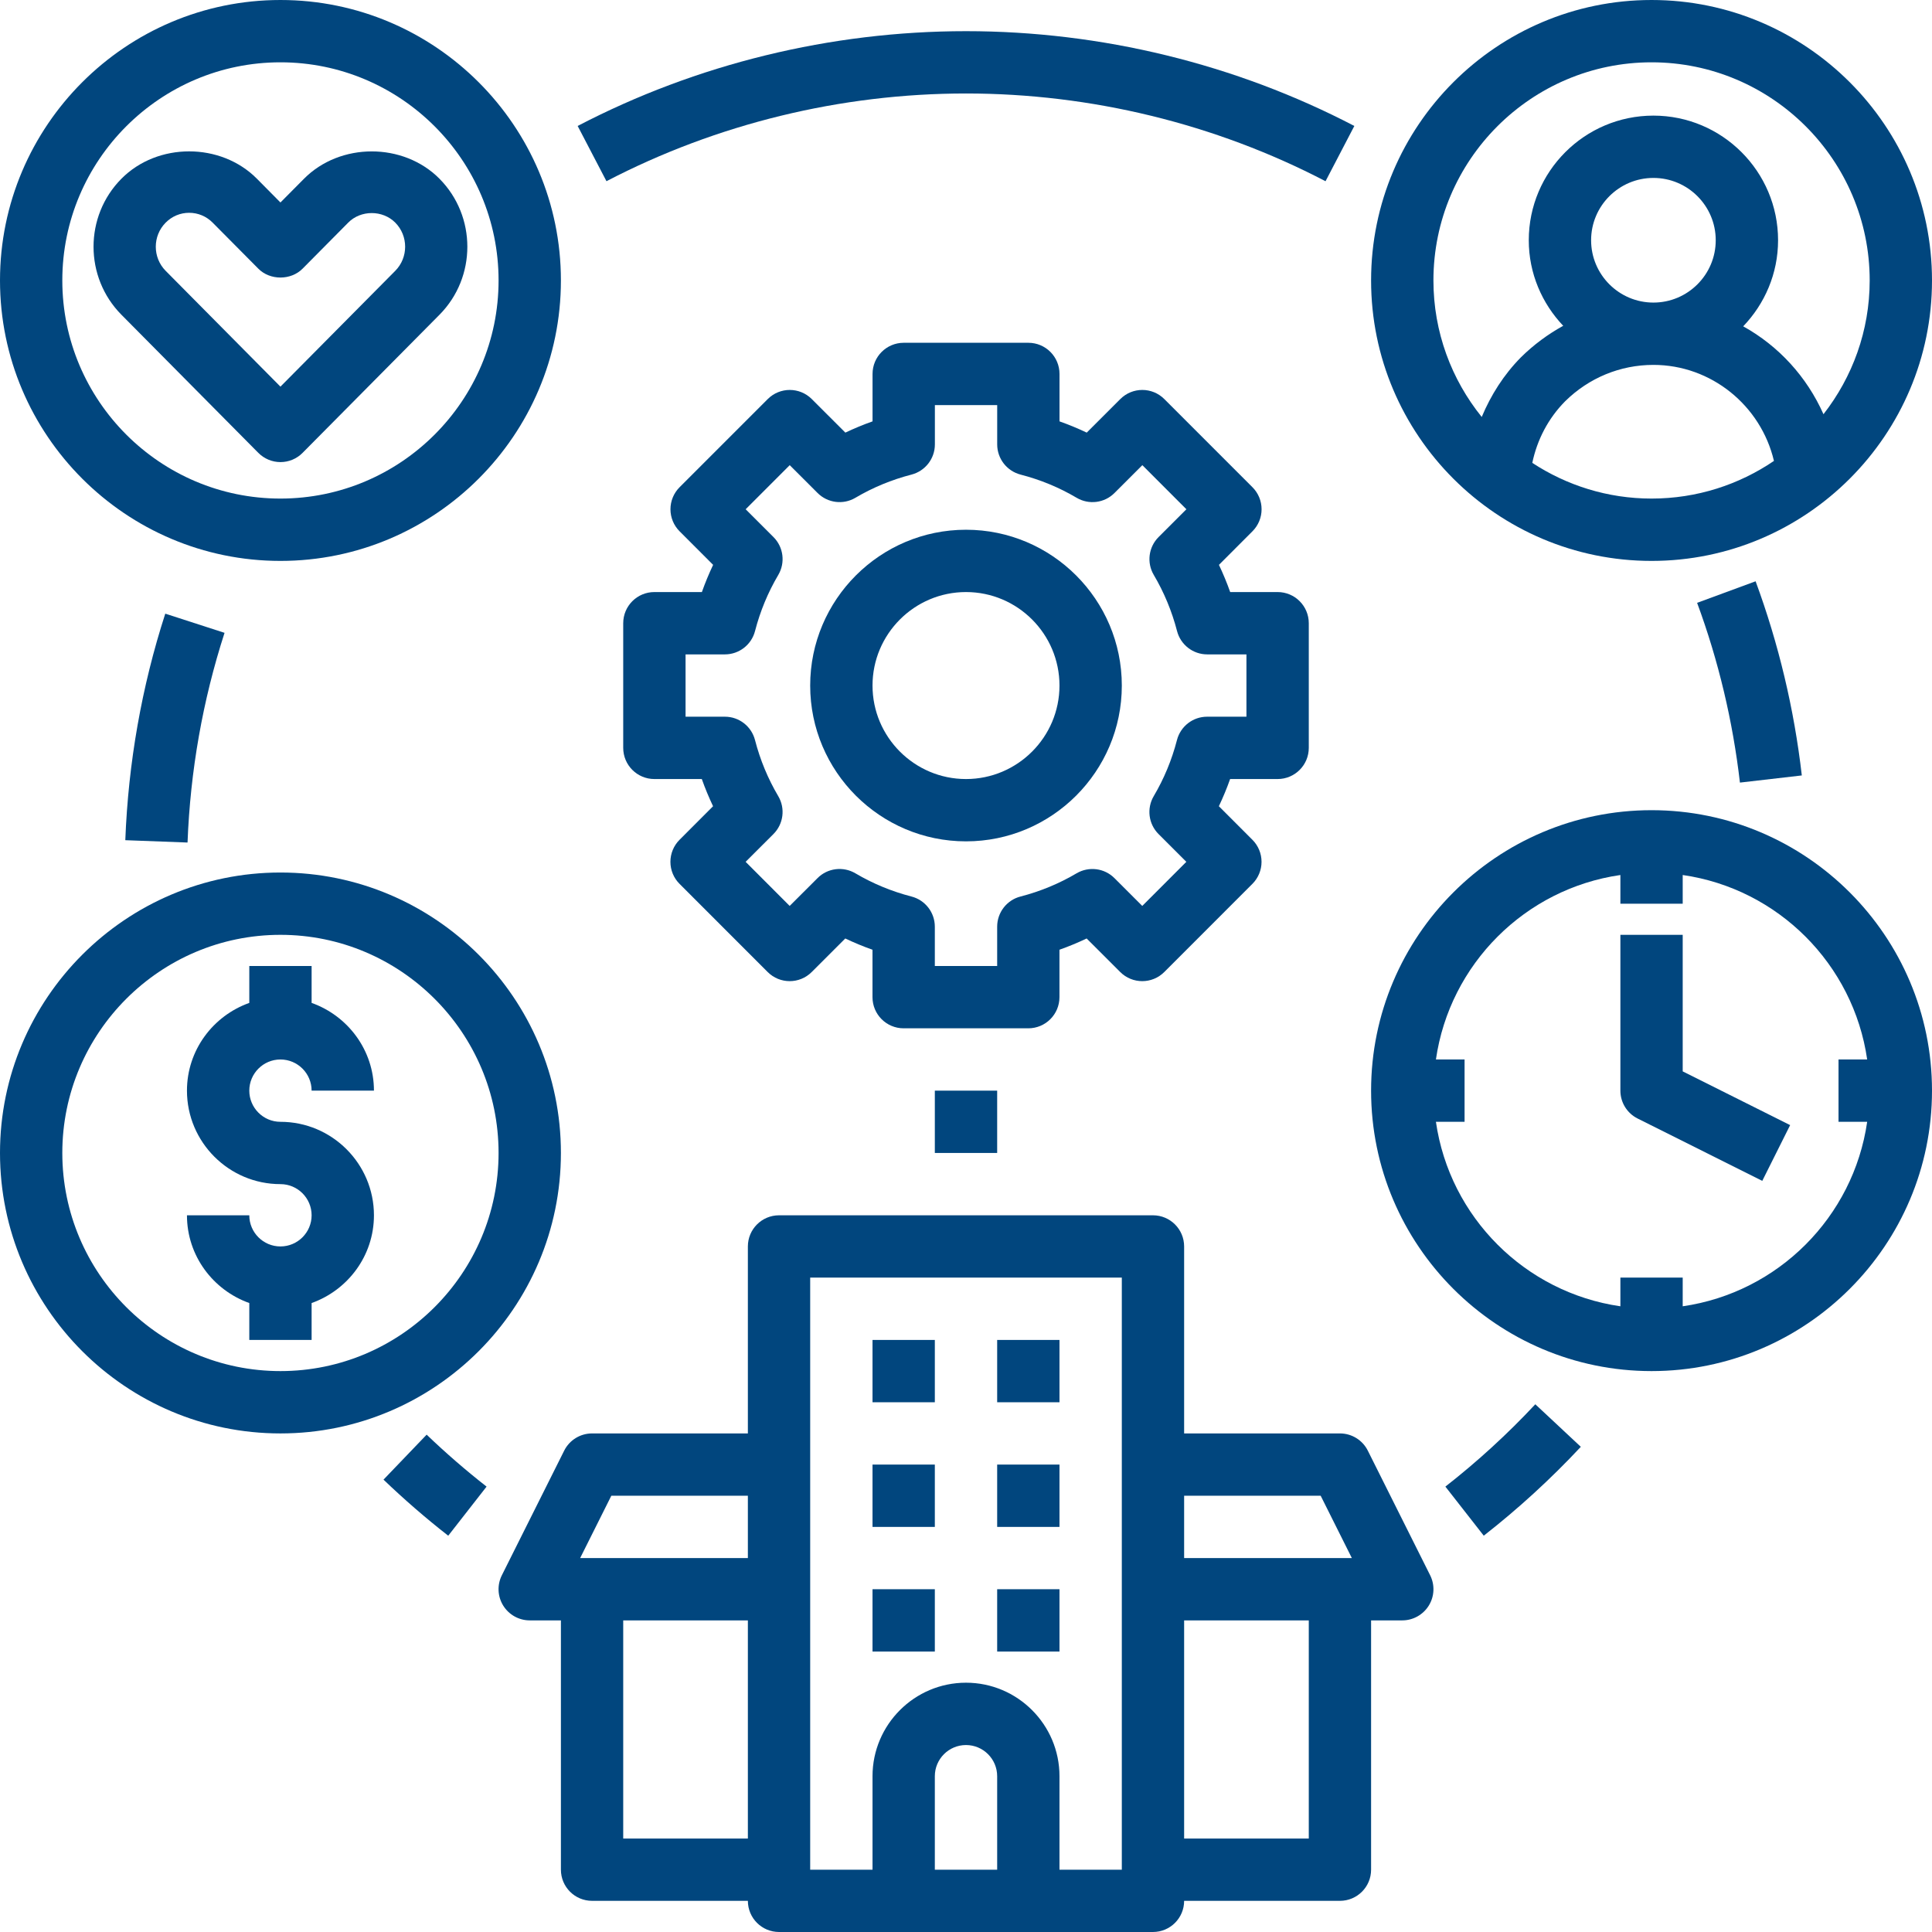
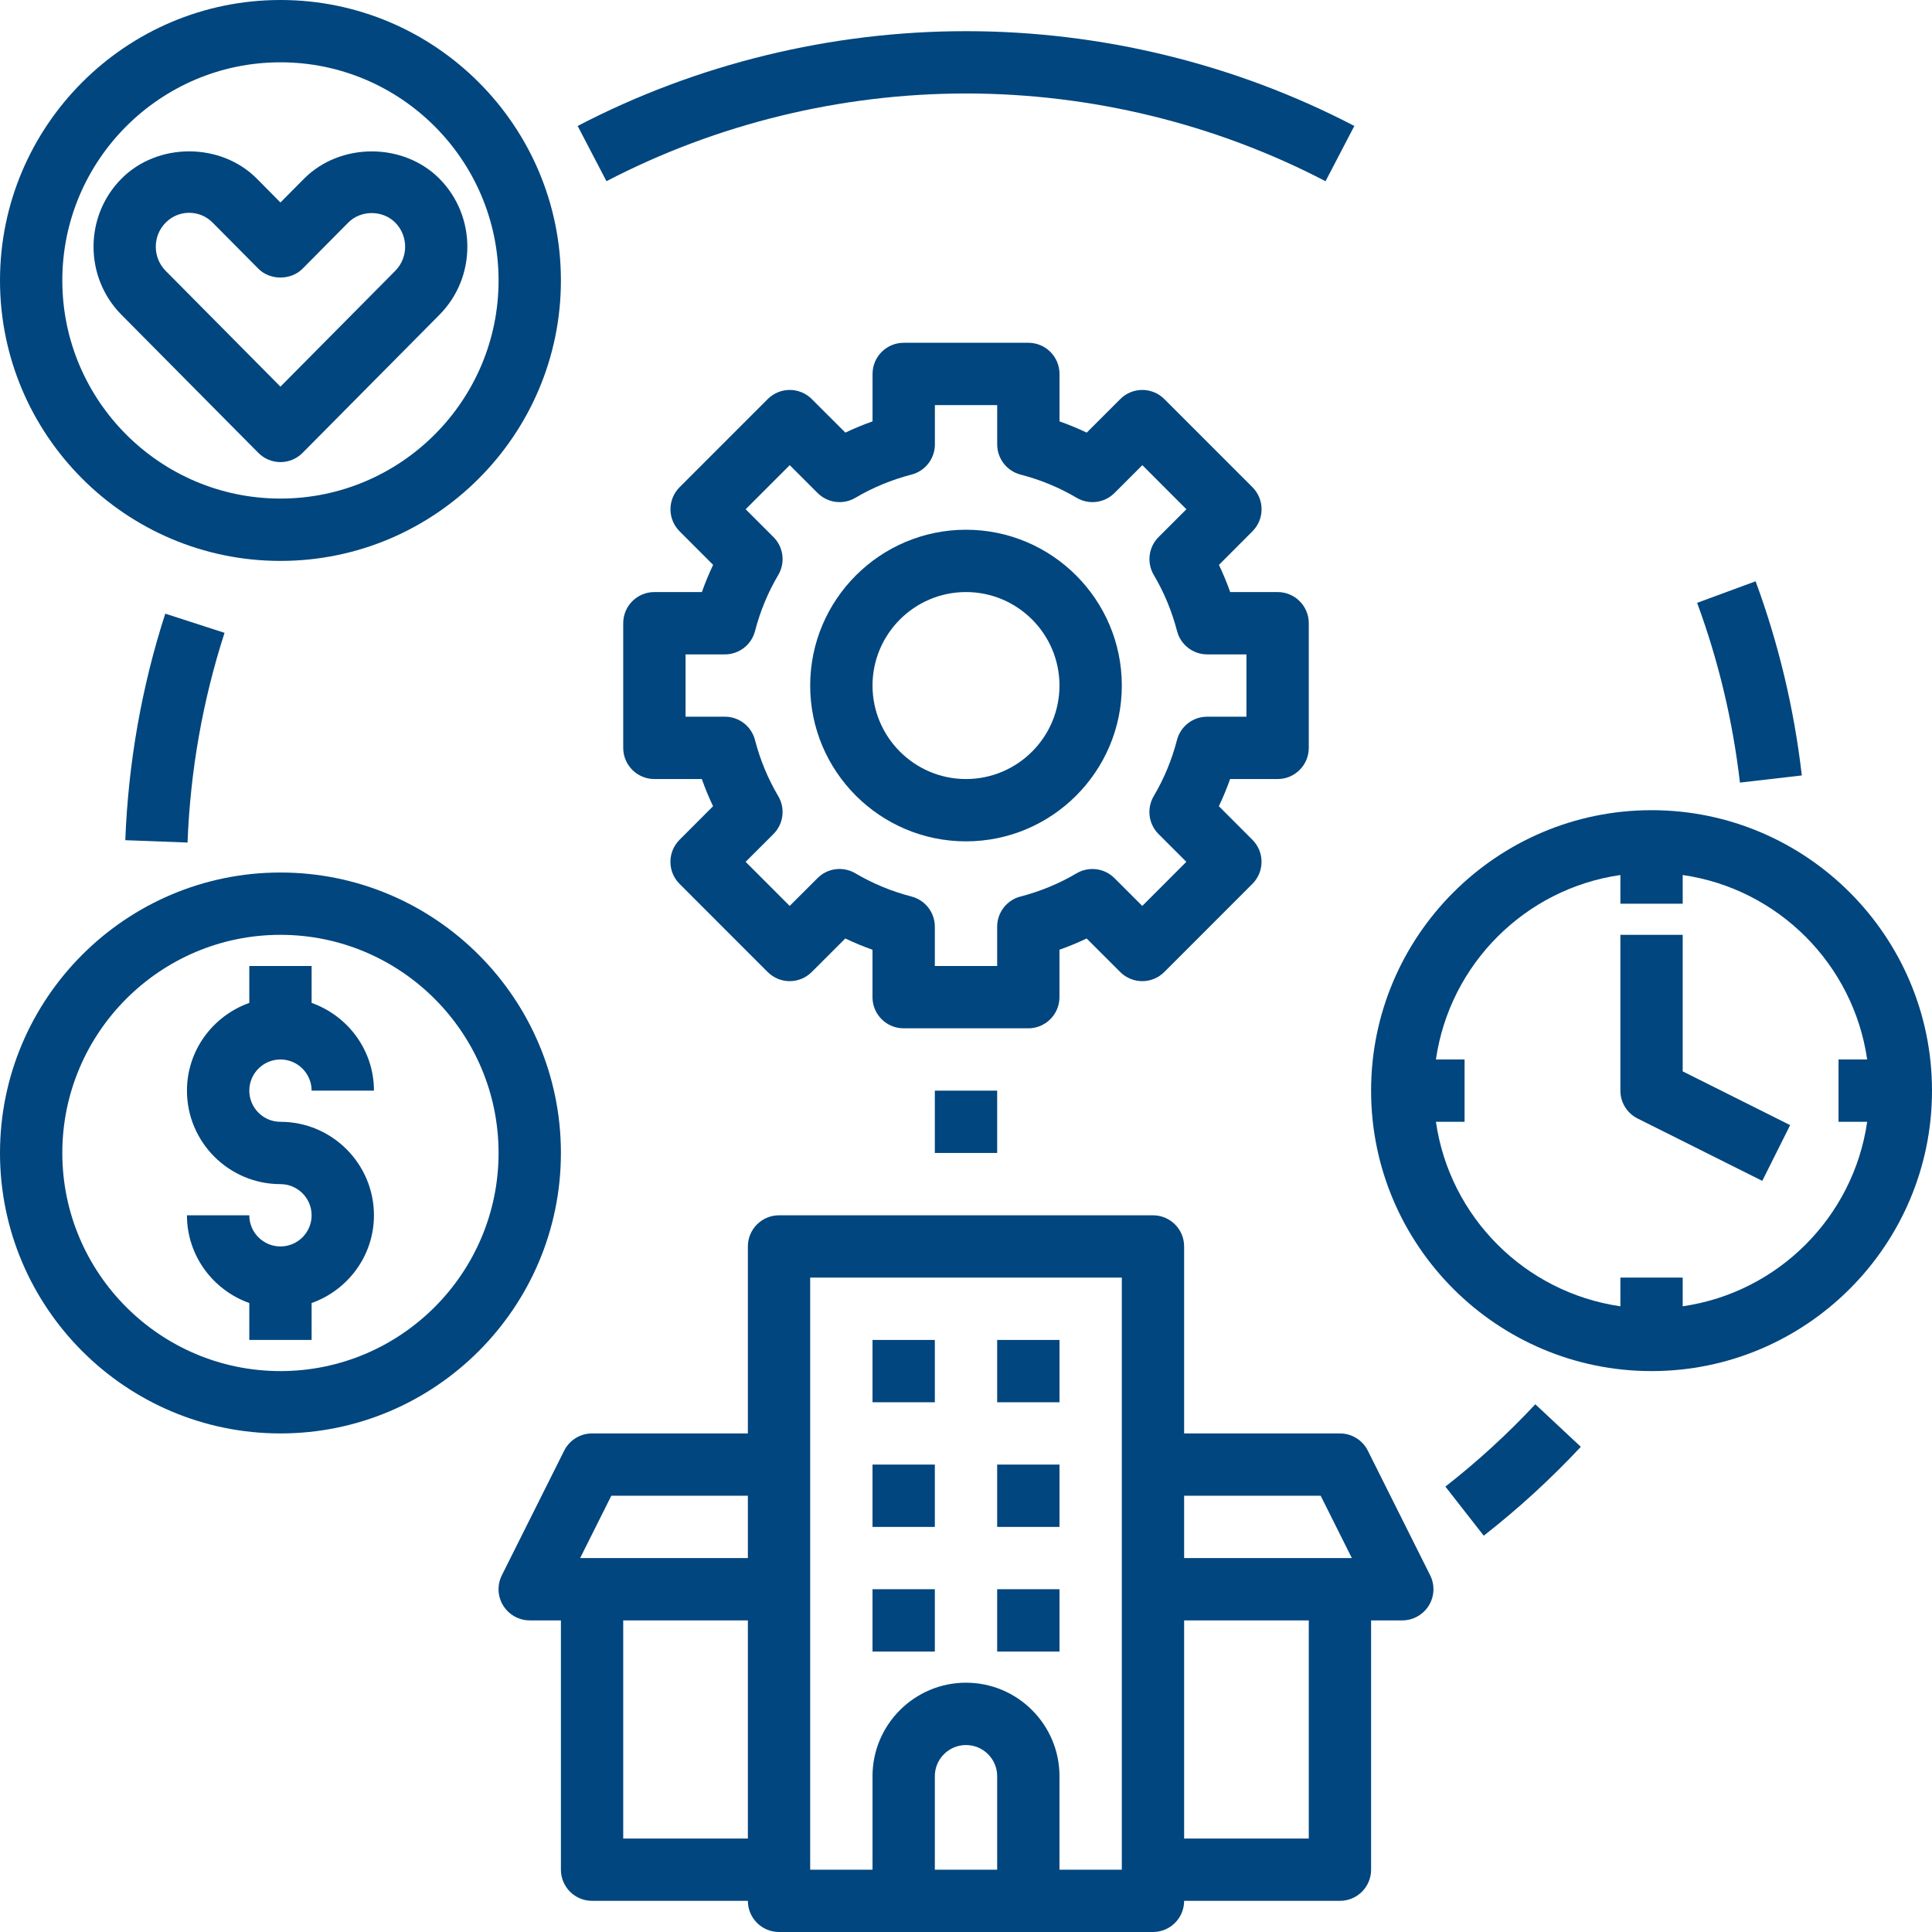
<svg xmlns="http://www.w3.org/2000/svg" width="400" viewBox="0 0 300 300" height="400" preserveAspectRatio="xMidYMid meet">
-   <path fill="#01467e" d="M 256.453 0 C 232.438 0 212.902 19.539 212.902 43.547 C 212.902 67.559 232.438 87.098 256.453 87.098 C 280.465 87.098 300 67.559 300 43.547 C 300 19.539 280.465 0 256.453 0 Z M 237.934 71.875 C 238.688 68.277 240.402 64.98 243.016 62.328 C 246.711 58.676 251.582 56.66 256.742 56.66 C 265.723 56.66 273.434 62.977 275.457 71.57 C 270.035 75.258 263.492 77.418 256.453 77.418 C 249.621 77.418 243.262 75.367 237.934 71.875 Z M 247.066 37.305 C 247.066 31.969 251.406 27.629 256.742 27.629 C 262.078 27.629 266.418 31.969 266.418 37.305 C 266.418 42.645 262.078 46.984 256.742 46.984 C 251.406 46.984 247.066 42.645 247.066 37.305 Z M 283.148 64.32 C 280.562 58.5 276.18 53.719 270.684 50.672 C 274.02 47.191 276.098 42.492 276.098 37.305 C 276.098 26.633 267.418 17.953 256.742 17.953 C 246.066 17.953 237.387 26.633 237.387 37.305 C 237.387 42.461 239.445 47.121 242.734 50.59 C 240.367 51.895 238.152 53.527 236.168 55.484 C 233.496 58.195 231.504 61.352 230.082 64.746 C 225.398 58.945 222.582 51.57 222.582 43.547 C 222.582 24.871 237.777 9.676 256.453 9.676 C 275.125 9.676 290.324 24.871 290.324 43.547 C 290.324 51.379 287.629 58.578 283.148 64.32 Z M 283.148 64.32 " fill-opacity="1" fill-rule="nonzero" />
  <path fill="#01467e" d="M 212.395 225.258 C 211.574 223.617 209.898 222.582 208.066 222.582 L 183.871 222.582 L 183.871 193.547 C 183.871 190.879 181.707 188.711 179.031 188.711 L 120.969 188.711 C 118.293 188.711 116.129 190.879 116.129 193.547 L 116.129 222.582 L 91.934 222.582 C 90.102 222.582 88.426 223.617 87.605 225.258 L 77.926 244.609 C 77.176 246.109 77.254 247.891 78.141 249.32 C 79.027 250.742 80.578 251.613 82.258 251.613 L 87.098 251.613 L 87.098 290.324 C 87.098 292.992 89.258 295.16 91.934 295.16 L 116.129 295.16 C 116.129 297.832 118.293 300 120.969 300 L 179.031 300 C 181.707 300 183.871 297.832 183.871 295.16 L 208.066 295.16 C 210.742 295.16 212.902 292.992 212.902 290.324 L 212.902 251.613 L 217.742 251.613 C 219.422 251.613 220.973 250.742 221.859 249.32 C 222.746 247.891 222.824 246.109 222.074 244.609 Z M 94.926 232.258 L 116.129 232.258 L 116.129 241.934 L 90.086 241.934 Z M 96.773 285.484 L 96.773 251.613 L 116.129 251.613 L 116.129 285.484 Z M 154.84 290.324 L 145.16 290.324 L 145.16 275.805 C 145.16 273.141 147.328 270.969 150 270.969 C 152.672 270.969 154.84 273.141 154.84 275.805 Z M 174.195 290.324 L 164.516 290.324 L 164.516 275.805 C 164.516 267.805 158.004 261.289 150 261.289 C 141.996 261.289 135.484 267.805 135.484 275.805 L 135.484 290.324 L 125.805 290.324 L 125.805 198.387 L 174.195 198.387 Z M 205.074 232.258 L 209.914 241.934 L 183.871 241.934 L 183.871 232.258 Z M 203.227 285.484 L 183.871 285.484 L 183.871 251.613 L 203.227 251.613 Z M 203.227 285.484 " fill-opacity="1" fill-rule="nonzero" />
  <path fill="#01467e" d="M 135.484 208.066 L 145.16 208.066 L 145.16 217.742 L 135.484 217.742 Z M 135.484 208.066 " fill-opacity="1" fill-rule="nonzero" />
  <path fill="#01467e" d="M 135.484 227.418 L 145.16 227.418 L 145.16 237.098 L 135.484 237.098 Z M 135.484 227.418 " fill-opacity="1" fill-rule="nonzero" />
  <path fill="#01467e" d="M 135.484 246.773 L 145.16 246.773 L 145.16 256.453 L 135.484 256.453 Z M 135.484 246.773 " fill-opacity="1" fill-rule="nonzero" />
  <path fill="#01467e" d="M 154.84 208.066 L 164.516 208.066 L 164.516 217.742 L 154.84 217.742 Z M 154.84 208.066 " fill-opacity="1" fill-rule="nonzero" />
  <path fill="#01467e" d="M 154.84 227.418 L 164.516 227.418 L 164.516 237.098 L 154.84 237.098 Z M 154.84 227.418 " fill-opacity="1" fill-rule="nonzero" />
  <path fill="#01467e" d="M 154.84 246.773 L 164.516 246.773 L 164.516 256.453 L 154.84 256.453 Z M 154.84 246.773 " fill-opacity="1" fill-rule="nonzero" />
  <path fill="#01467e" d="M 198.387 120.969 C 201.062 120.969 203.227 118.801 203.227 116.129 L 203.227 96.773 C 203.227 94.102 201.062 91.934 198.387 91.934 L 191.023 91.934 C 190.516 90.5 189.926 89.086 189.277 87.711 L 194.48 82.5 C 195.391 81.59 195.898 80.359 195.898 79.078 C 195.898 77.797 195.391 76.562 194.48 75.656 L 180.797 61.969 C 178.906 60.078 175.848 60.078 173.957 61.969 L 168.746 67.176 C 167.371 66.523 165.965 65.938 164.52 65.43 L 164.52 58.066 C 164.52 55.395 162.359 53.227 159.684 53.227 L 140.328 53.227 C 137.652 53.227 135.488 55.395 135.488 58.066 L 135.488 65.43 C 134.047 65.938 132.641 66.523 131.266 67.176 L 126.055 61.969 C 124.16 60.078 121.102 60.078 119.211 61.969 L 105.527 75.656 C 104.617 76.566 104.109 77.797 104.109 79.078 C 104.109 80.359 104.617 81.594 105.527 82.5 L 110.734 87.711 C 110.082 89.086 109.496 90.5 108.988 91.934 L 101.613 91.934 C 98.938 91.934 96.773 94.102 96.773 96.773 L 96.773 116.129 C 96.773 118.801 98.938 120.969 101.613 120.969 L 108.977 120.969 C 109.484 122.406 110.074 123.816 110.723 125.191 L 105.52 130.402 C 104.609 131.312 104.102 132.543 104.102 133.824 C 104.102 135.105 104.609 136.34 105.52 137.246 L 119.203 150.934 C 121.094 152.824 124.152 152.824 126.043 150.934 L 131.254 145.727 C 132.629 146.379 134.035 146.965 135.48 147.473 L 135.48 154.84 C 135.48 157.508 137.641 159.676 140.316 159.676 L 159.672 159.676 C 162.348 159.676 164.512 157.508 164.512 154.84 L 164.512 147.473 C 165.953 146.965 167.359 146.379 168.734 145.727 L 173.945 150.934 C 175.84 152.824 178.898 152.824 180.789 150.934 L 194.473 137.246 C 195.383 136.336 195.891 135.105 195.891 133.824 C 195.891 132.543 195.383 131.309 194.473 130.402 L 189.266 125.191 C 189.918 123.816 190.504 122.406 191.012 120.969 Z M 187.441 111.289 C 185.234 111.289 183.309 112.781 182.758 114.918 C 181.965 117.988 180.75 120.918 179.148 123.629 C 178.031 125.531 178.336 127.949 179.895 129.508 L 184.215 133.824 L 177.371 140.672 L 173.051 136.355 C 171.492 134.793 169.07 134.492 167.168 135.609 C 164.465 137.207 161.535 138.418 158.465 139.211 C 156.332 139.758 154.84 141.688 154.84 143.895 L 154.84 150 L 145.16 150 L 145.16 143.895 C 145.16 141.688 143.668 139.762 141.531 139.211 C 138.461 138.418 135.531 137.207 132.828 135.609 C 130.93 134.488 128.5 134.785 126.945 136.355 L 122.621 140.672 L 115.781 133.824 L 120.102 129.508 C 121.66 127.949 121.969 125.531 120.848 123.629 C 119.246 120.918 118.031 117.988 117.238 114.918 C 116.684 112.781 114.766 111.289 112.559 111.289 L 106.453 111.289 L 106.453 101.613 L 112.559 101.613 C 114.766 101.613 116.691 100.121 117.242 97.984 C 118.035 94.918 119.25 91.984 120.852 89.273 C 121.969 87.371 121.664 84.953 120.105 83.395 L 115.785 79.078 L 122.629 72.23 L 126.949 76.547 C 128.508 78.109 130.934 78.422 132.832 77.293 C 135.535 75.695 138.465 74.488 141.535 73.695 C 143.672 73.141 145.168 71.215 145.168 69.008 L 145.168 62.902 L 154.844 62.902 L 154.844 69.008 C 154.844 71.215 156.34 73.141 158.473 73.695 C 161.547 74.488 164.473 75.695 167.176 77.293 C 169.07 78.418 171.504 78.117 173.062 76.547 L 177.383 72.23 L 184.223 79.078 L 179.902 83.395 C 178.344 84.953 178.035 87.371 179.156 89.273 C 180.758 91.984 181.973 94.918 182.77 97.984 C 183.32 100.117 185.246 101.613 187.453 101.613 L 193.547 101.613 L 193.547 111.289 Z M 187.441 111.289 " fill-opacity="1" fill-rule="nonzero" />
  <path fill="#01467e" d="M 150 82.258 C 136.66 82.258 125.805 93.109 125.805 106.453 C 125.805 119.793 136.66 130.645 150 130.645 C 163.34 130.645 174.195 119.793 174.195 106.453 C 174.195 93.109 163.34 82.258 150 82.258 Z M 150 120.969 C 141.996 120.969 135.484 114.453 135.484 106.453 C 135.484 98.449 141.996 91.934 150 91.934 C 158.004 91.934 164.516 98.449 164.516 106.453 C 164.516 114.453 158.004 120.969 150 120.969 Z M 150 120.969 " fill-opacity="1" fill-rule="nonzero" />
  <path fill="#01467e" d="M 145.16 169.355 L 154.84 169.355 L 154.84 179.031 L 145.16 179.031 Z M 145.16 169.355 " fill-opacity="1" fill-rule="nonzero" />
  <path fill="#01467e" d="M 210.301 19.559 C 191.832 9.93 170.977 4.84 150 4.84 C 129.023 4.84 108.168 9.93 89.699 19.559 L 94.172 28.137 C 111.27 19.23 130.574 14.516 150 14.516 C 169.426 14.516 188.73 19.23 205.828 28.141 Z M 210.301 19.559 " fill-opacity="1" fill-rule="nonzero" />
  <path fill="#01467e" d="M 29.121 130.828 C 29.547 119.703 31.477 108.75 34.867 98.266 L 25.664 95.289 C 22 106.621 19.918 118.457 19.457 130.465 Z M 29.121 130.828 " fill-opacity="1" fill-rule="nonzero" />
-   <path fill="#01467e" d="M 75.555 230.84 C 72.348 228.328 69.215 225.621 66.25 222.773 L 59.551 229.758 C 62.75 232.824 66.129 235.758 69.602 238.465 Z M 75.555 230.84 " fill-opacity="1" fill-rule="nonzero" />
  <path fill="#01467e" d="M 238.402 218.055 C 234.109 222.652 229.418 226.949 224.438 230.84 L 230.398 238.461 C 235.766 234.266 240.836 229.621 245.469 224.66 Z M 238.402 218.055 " fill-opacity="1" fill-rule="nonzero" />
  <path fill="#01467e" d="M 272.609 90.262 L 263.527 93.609 C 266.84 102.574 269.07 111.969 270.176 121.52 L 279.785 120.41 C 278.598 110.094 276.18 99.949 272.609 90.262 Z M 272.609 90.262 " fill-opacity="1" fill-rule="nonzero" />
  <path fill="#01467e" d="M 43.547 222.582 C 67.562 222.582 87.098 203.043 87.098 179.031 C 87.098 155.023 67.562 135.484 43.547 135.484 C 19.535 135.484 0 155.023 0 179.031 C 0 203.043 19.535 222.582 43.547 222.582 Z M 43.547 145.16 C 62.223 145.16 77.418 160.355 77.418 179.031 C 77.418 197.711 62.223 212.902 43.547 212.902 C 24.875 212.902 9.676 197.711 9.676 179.031 C 9.676 160.355 24.875 145.16 43.547 145.16 Z M 43.547 145.16 " fill-opacity="1" fill-rule="nonzero" />
  <path fill="#01467e" d="M 43.547 87.098 C 67.562 87.098 87.098 67.559 87.098 43.547 C 87.098 19.539 67.562 0 43.547 0 C 19.535 0 0 19.539 0 43.547 C 0 67.559 19.535 87.098 43.547 87.098 Z M 43.547 9.676 C 62.223 9.676 77.418 24.871 77.418 43.547 C 77.418 62.227 62.223 77.418 43.547 77.418 C 24.875 77.418 9.676 62.227 9.676 43.547 C 9.676 24.871 24.875 9.676 43.547 9.676 Z M 43.547 9.676 " fill-opacity="1" fill-rule="nonzero" />
  <path fill="#01467e" d="M 43.547 193.547 C 40.879 193.547 38.711 191.375 38.711 188.711 L 29.031 188.711 C 29.031 195.008 33.094 200.332 38.711 202.336 L 38.711 208.066 L 48.387 208.066 L 48.387 202.336 C 54.004 200.332 58.066 195.008 58.066 188.711 C 58.066 180.707 51.551 174.195 43.547 174.195 C 40.879 174.195 38.711 172.02 38.711 169.355 C 38.711 166.688 40.879 164.516 43.547 164.516 C 46.219 164.516 48.387 166.688 48.387 169.355 L 58.066 169.355 C 58.066 163.055 54.004 157.73 48.387 155.73 L 48.387 150 L 38.711 150 L 38.711 155.73 C 33.094 157.73 29.031 163.055 29.031 169.355 C 29.031 177.359 35.547 183.871 43.547 183.871 C 46.219 183.871 48.387 186.043 48.387 188.711 C 48.387 191.375 46.219 193.547 43.547 193.547 Z M 43.547 193.547 " fill-opacity="1" fill-rule="nonzero" />
  <path fill="#01467e" d="M 256.453 125.805 C 232.438 125.805 212.902 145.344 212.902 169.355 C 212.902 193.363 232.438 212.902 256.453 212.902 C 280.465 212.902 300 193.363 300 169.355 C 300 145.344 280.465 125.805 256.453 125.805 Z M 261.289 202.84 L 261.289 198.387 L 251.613 198.387 L 251.613 202.84 C 236.812 200.703 225.102 188.996 222.969 174.195 L 227.418 174.195 L 227.418 164.516 L 222.969 164.516 C 225.102 149.715 236.812 138.004 251.613 135.871 L 251.613 140.324 L 261.289 140.324 L 261.289 135.871 C 276.094 138.004 287.801 149.715 289.934 164.516 L 285.484 164.516 L 285.484 174.195 L 289.934 174.195 C 287.801 188.996 276.094 200.703 261.289 202.84 Z M 261.289 202.84 " fill-opacity="1" fill-rule="nonzero" />
  <path fill="#01467e" d="M 261.289 145.16 L 251.613 145.16 L 251.613 169.355 C 251.613 171.188 252.648 172.863 254.289 173.684 L 273.645 183.363 L 277.973 174.707 L 261.289 166.363 Z M 261.289 145.16 " fill-opacity="1" fill-rule="nonzero" />
  <path fill="#01467e" d="M 18.852 48.871 L 40.113 70.32 C 41.023 71.234 42.258 71.754 43.547 71.754 C 44.84 71.754 46.074 71.242 46.984 70.32 L 68.246 48.871 C 74.012 43.051 74.012 33.582 68.246 27.758 C 62.629 22.09 52.816 22.098 47.203 27.758 L 43.547 31.441 L 39.895 27.754 C 34.285 22.094 24.469 22.082 18.852 27.754 C 13.082 33.574 13.082 43.047 18.852 48.871 Z M 25.723 34.574 C 26.703 33.582 27.996 33.043 29.371 33.043 C 30.75 33.043 32.047 33.586 33.023 34.574 L 40.113 41.719 C 41.926 43.555 45.168 43.555 46.984 41.719 L 54.074 34.566 C 56.02 32.594 59.41 32.59 61.375 34.566 C 63.422 36.629 63.422 39.992 61.375 42.055 L 43.547 60.039 L 25.723 42.055 C 23.68 39.992 23.68 36.633 25.723 34.574 Z M 25.723 34.574 " fill-opacity="1" fill-rule="nonzero" />
</svg>